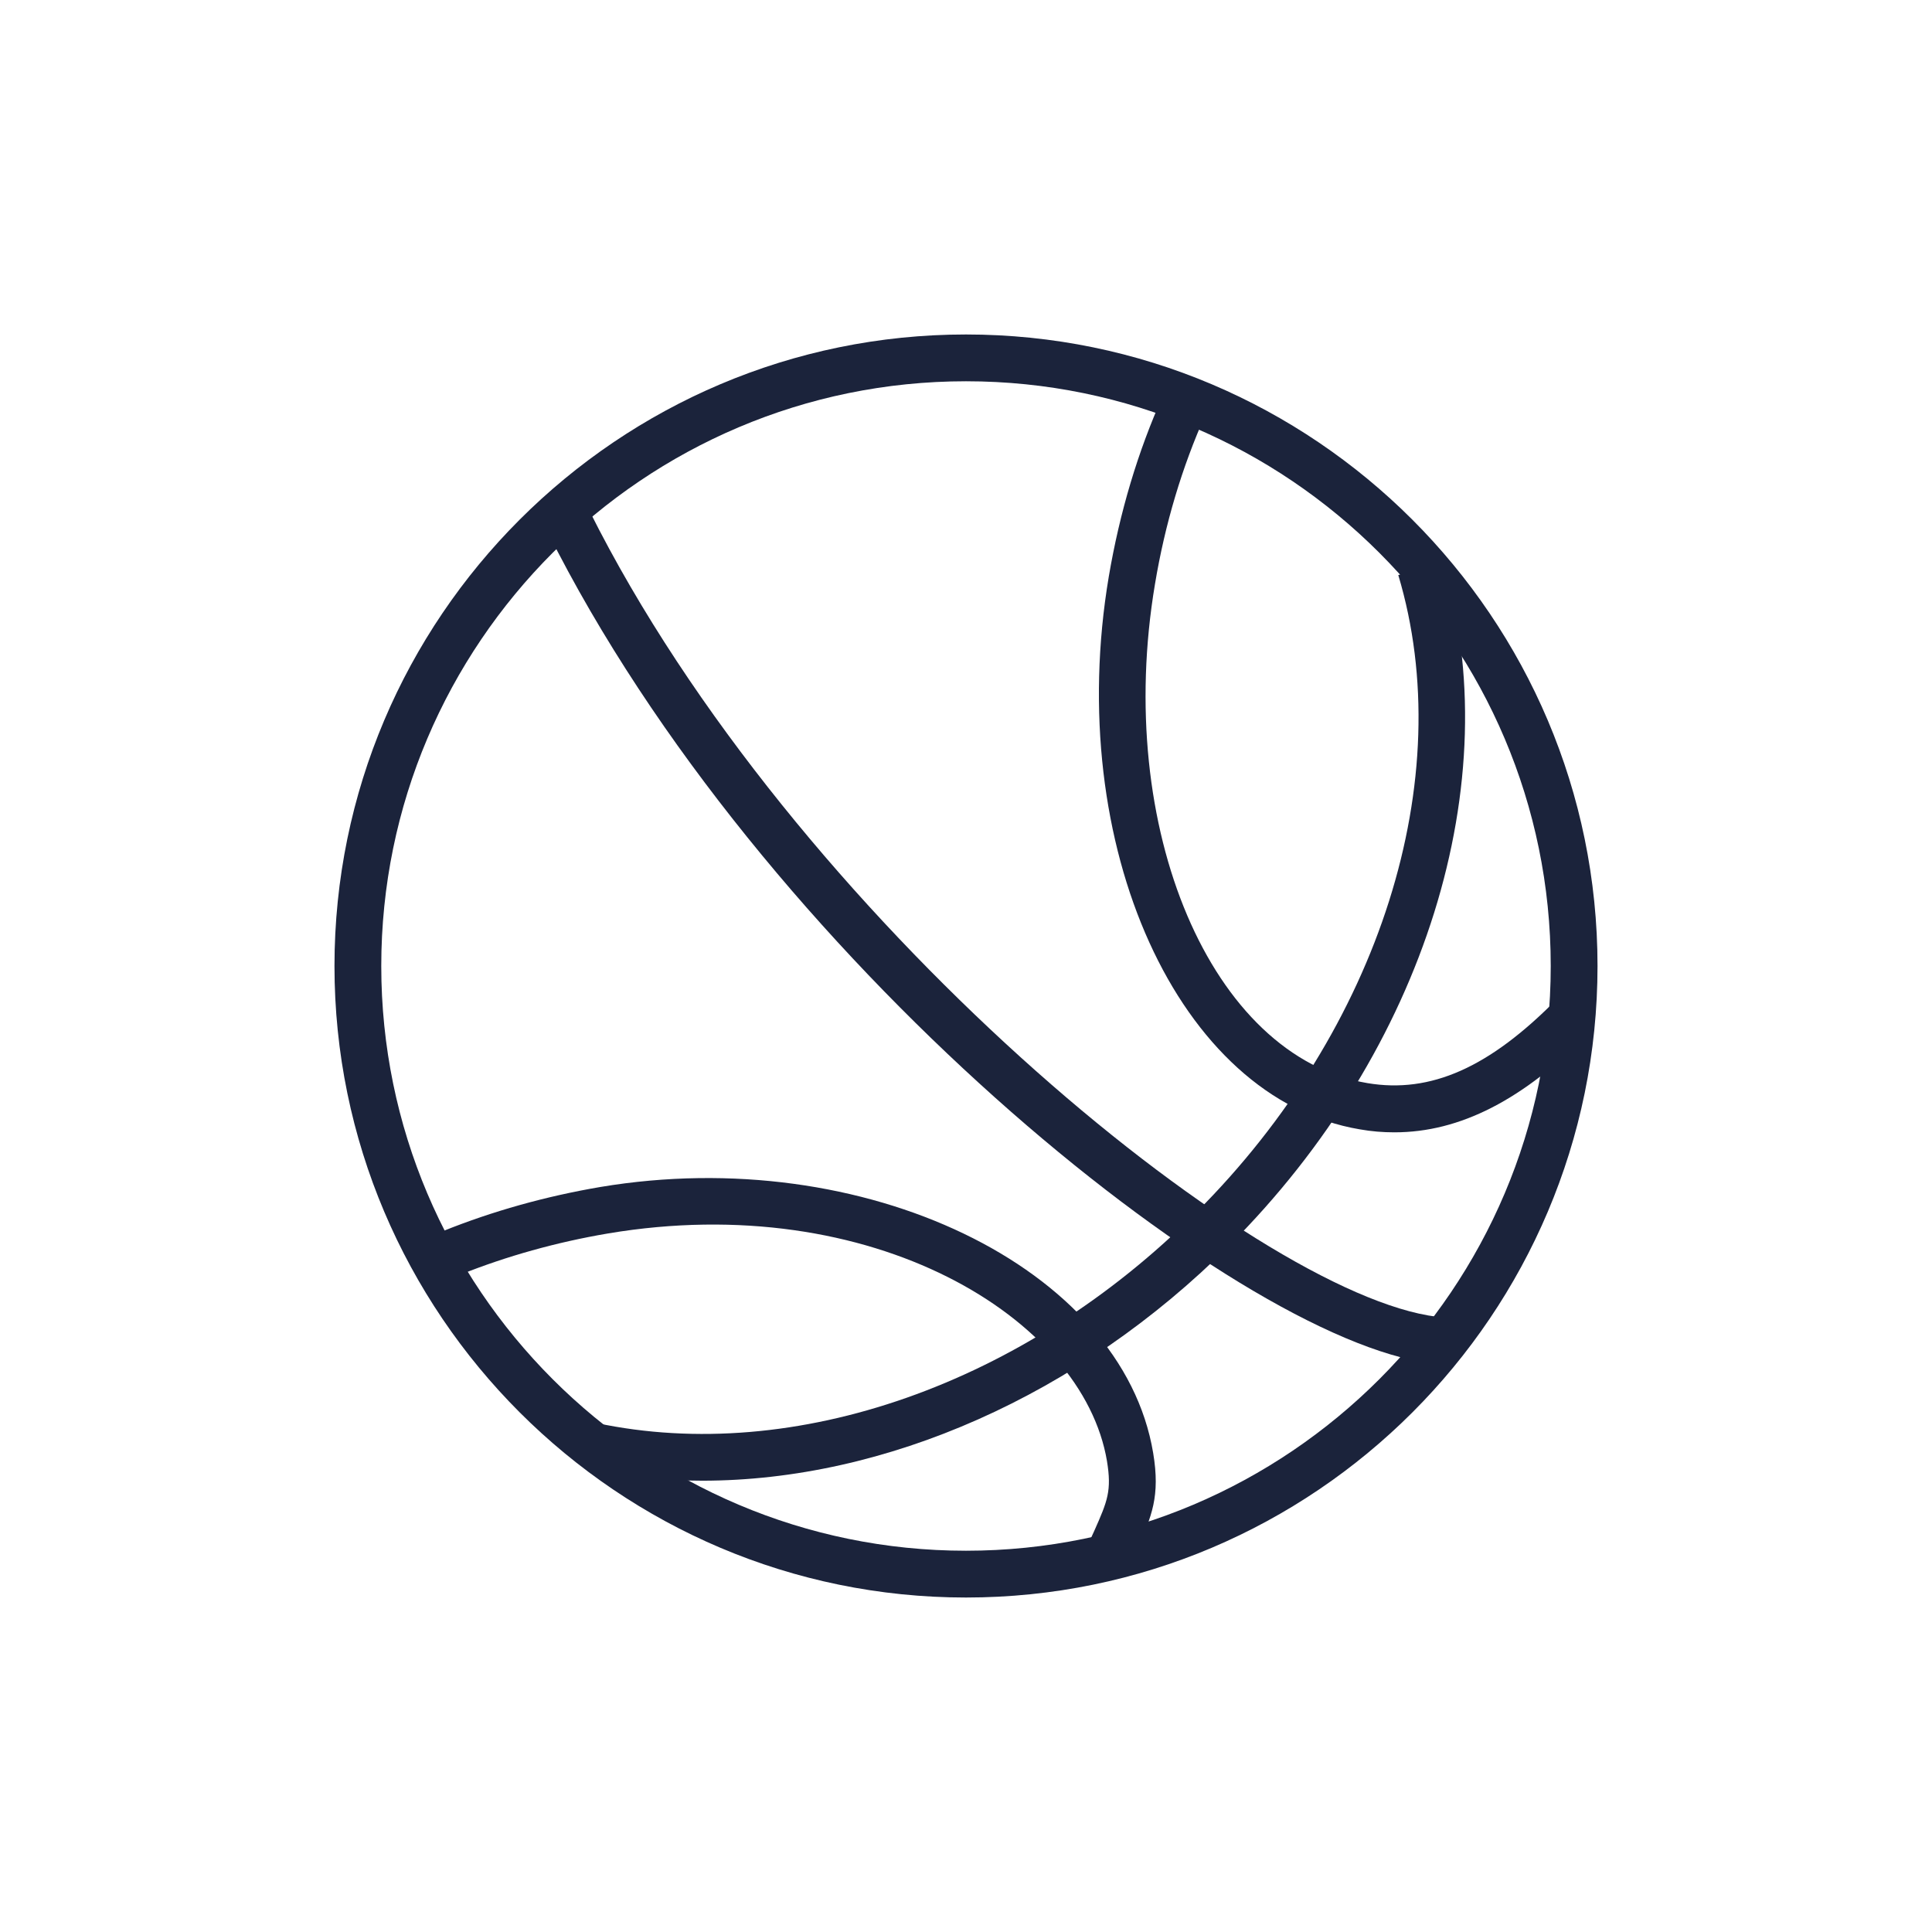
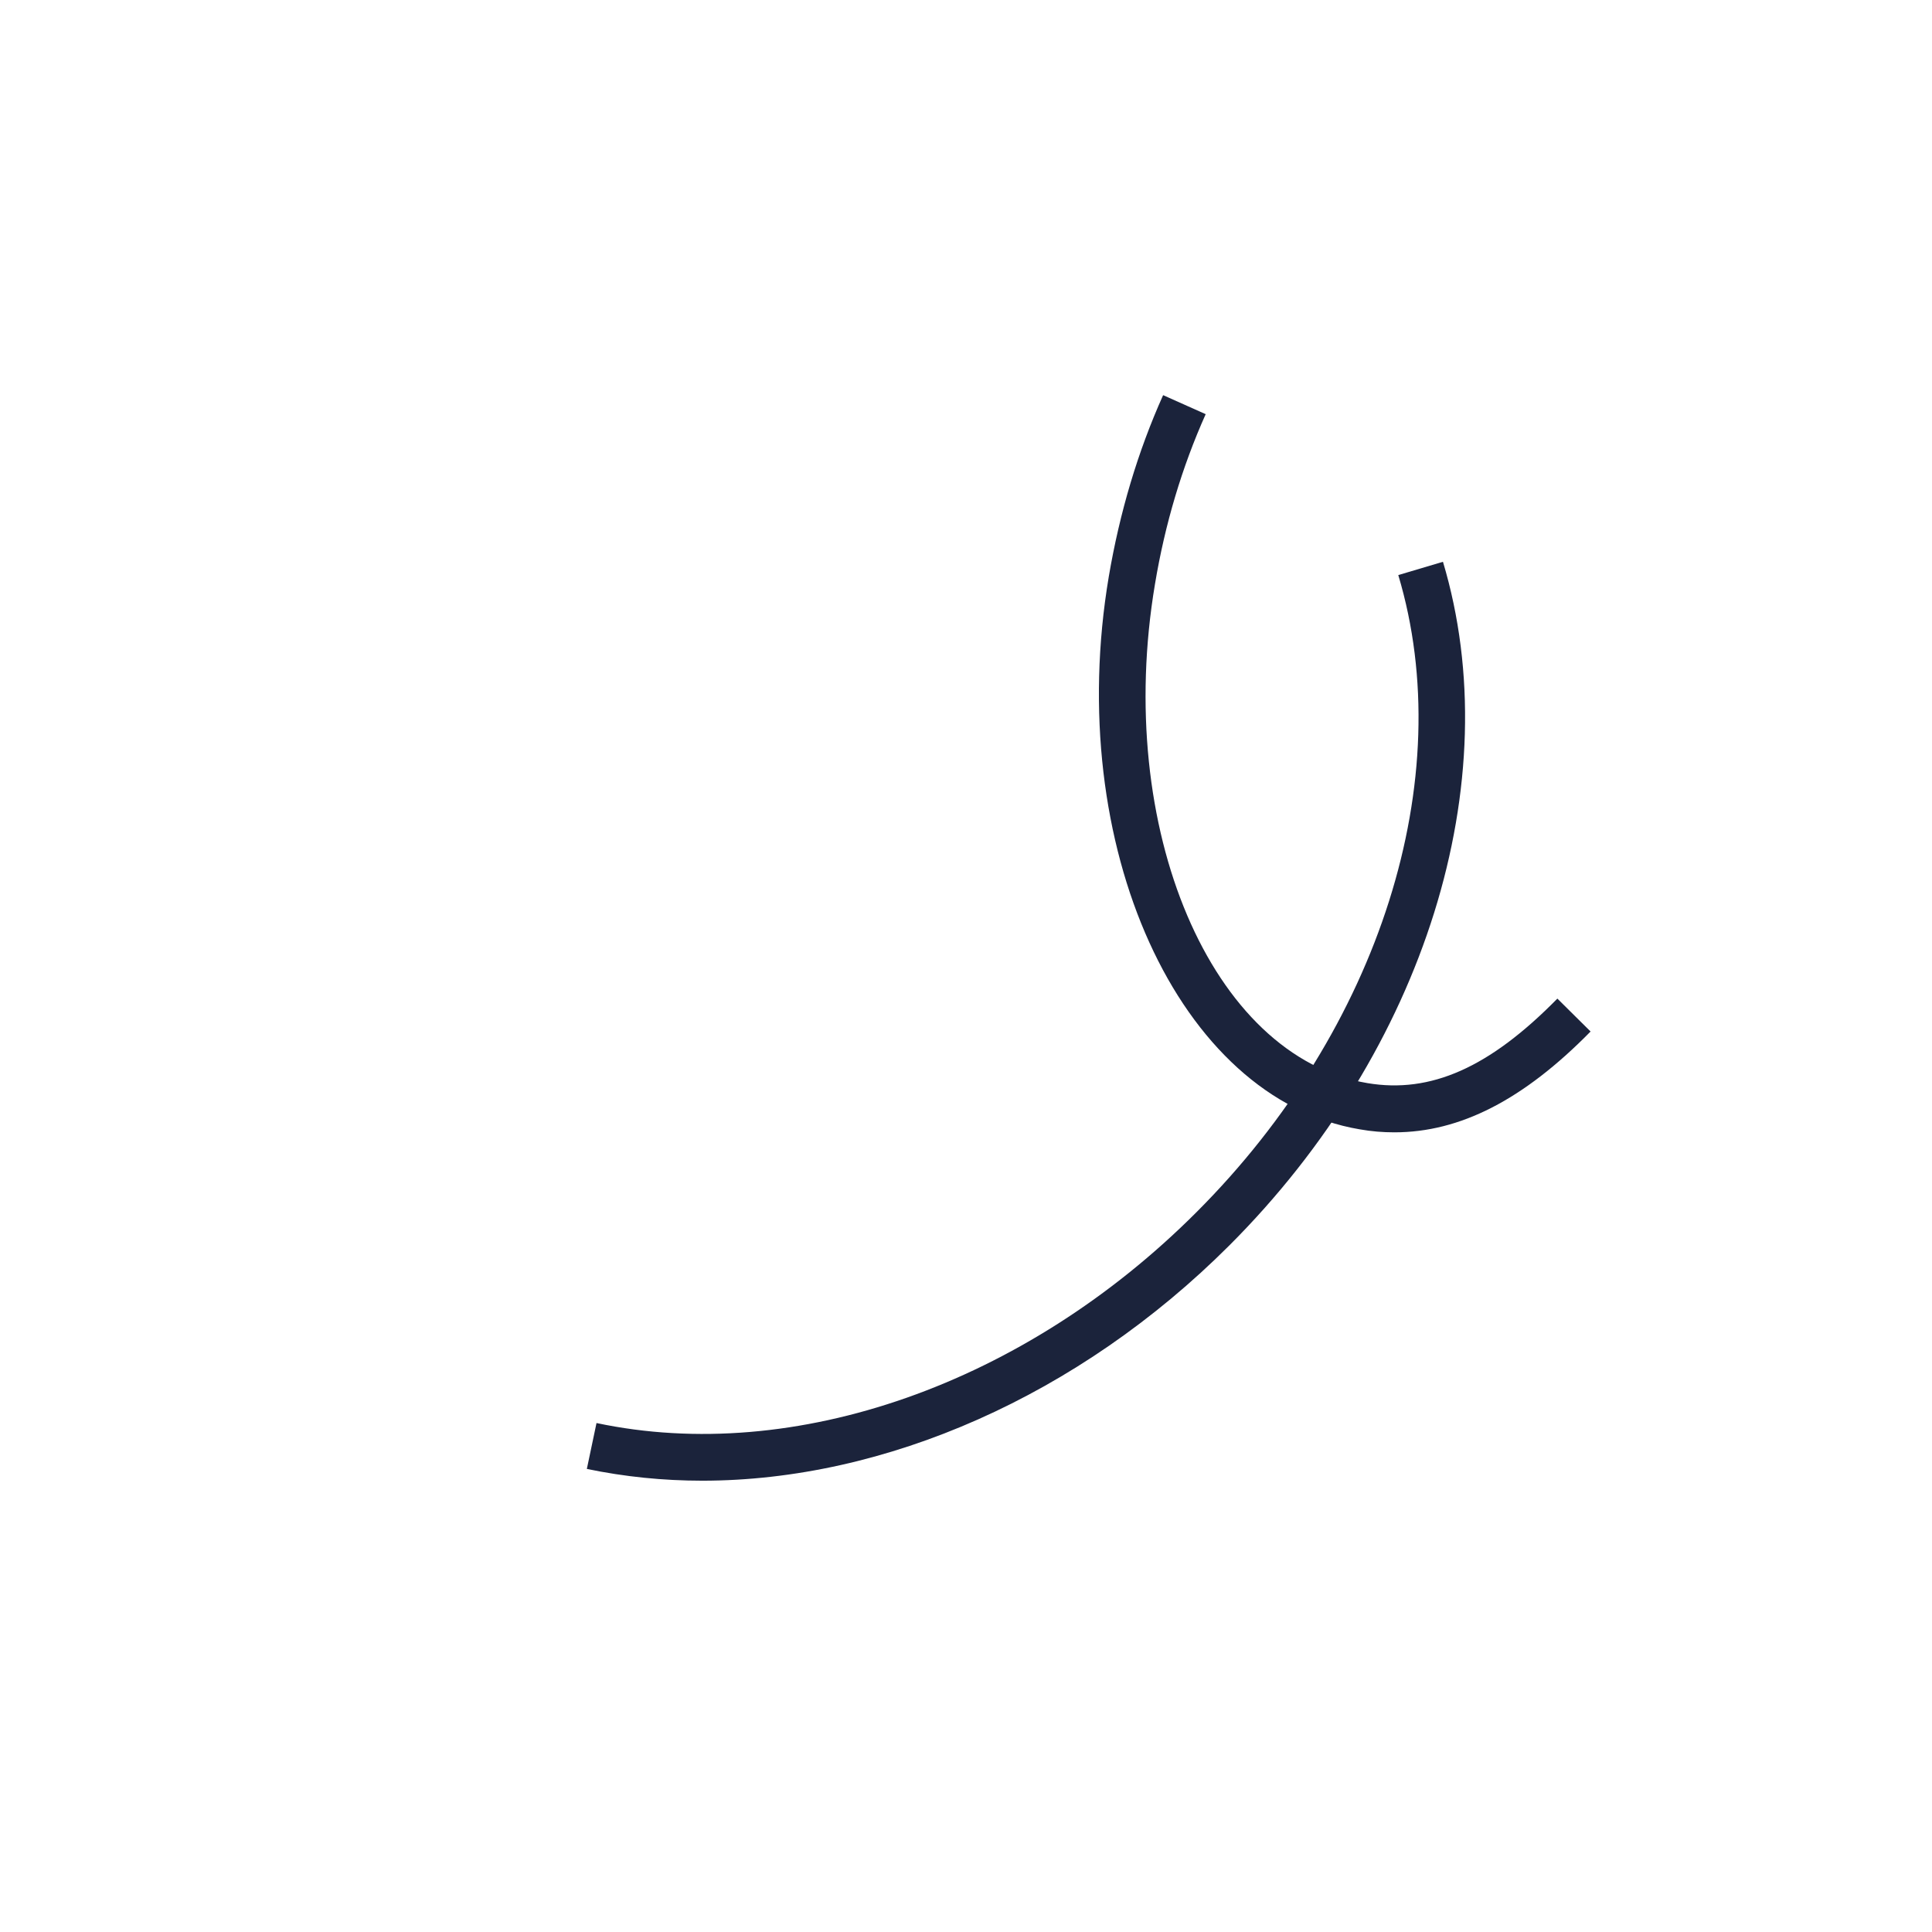
<svg xmlns="http://www.w3.org/2000/svg" id="Layer_1" data-name="Layer 1" width="64" height="64" viewBox="0 0 64 64">
  <defs>
    <style>
      .cls-1 {
        fill: #1b233b;
      }
    </style>
  </defs>
-   <path class="cls-1" d="M32,52.92c-11.53,0-20.92-9.38-20.92-20.92S20.47,11.08,32,11.08s20.92,9.38,20.92,20.92-9.38,20.92-20.92,20.92ZM32,12.63c-10.68,0-19.37,8.69-19.37,19.37s8.69,19.37,19.37,19.37,19.37-8.69,19.37-19.37-8.69-19.37-19.37-19.37Z" />
  <path class="cls-1" d="M23.27,49.05c-1.3,0-2.58-.13-3.83-.39l.32-1.52c6.57,1.39,14.19-1.29,19.88-6.99,6.07-6.07,8.7-14.36,6.68-21.1l1.48-.44c2.18,7.28-.6,16.17-7.07,22.64-4.99,4.99-11.41,7.8-17.47,7.8Z" />
  <path class="cls-1" d="M46.19,37.51c-.38,0-.76-.03-1.15-.1-6-1.01-9.81-9.4-8.31-18.31.36-2.12.96-4.14,1.8-6.01l1.41.63c-.78,1.74-1.35,3.64-1.68,5.63-1.36,8.09,1.86,15.66,7.04,16.53,2.09.35,4.04-.51,6.29-2.8l1.1,1.09c-2.22,2.26-4.32,3.34-6.5,3.34Z" />
-   <path class="cls-1" d="M37.51,51.68l-1.42-.62.16-.35c.44-.99.58-1.33.42-2.31-.8-4.75-7.79-9.01-16.53-7.54-1.71.29-3.35.75-4.88,1.36l-.58-1.44c1.64-.66,3.39-1.15,5.21-1.46,8.72-1.46,17.28,2.65,18.31,8.81.24,1.44-.05,2.1-.53,3.19l-.15.35Z" />
-   <path class="cls-1" d="M47.4,45.16c-6.53-.82-22.23-13.48-29.26-27.54l1.39-.69c6.71,13.41,22.01,25.94,28.07,26.69l-.19,1.54Z" />
</svg>